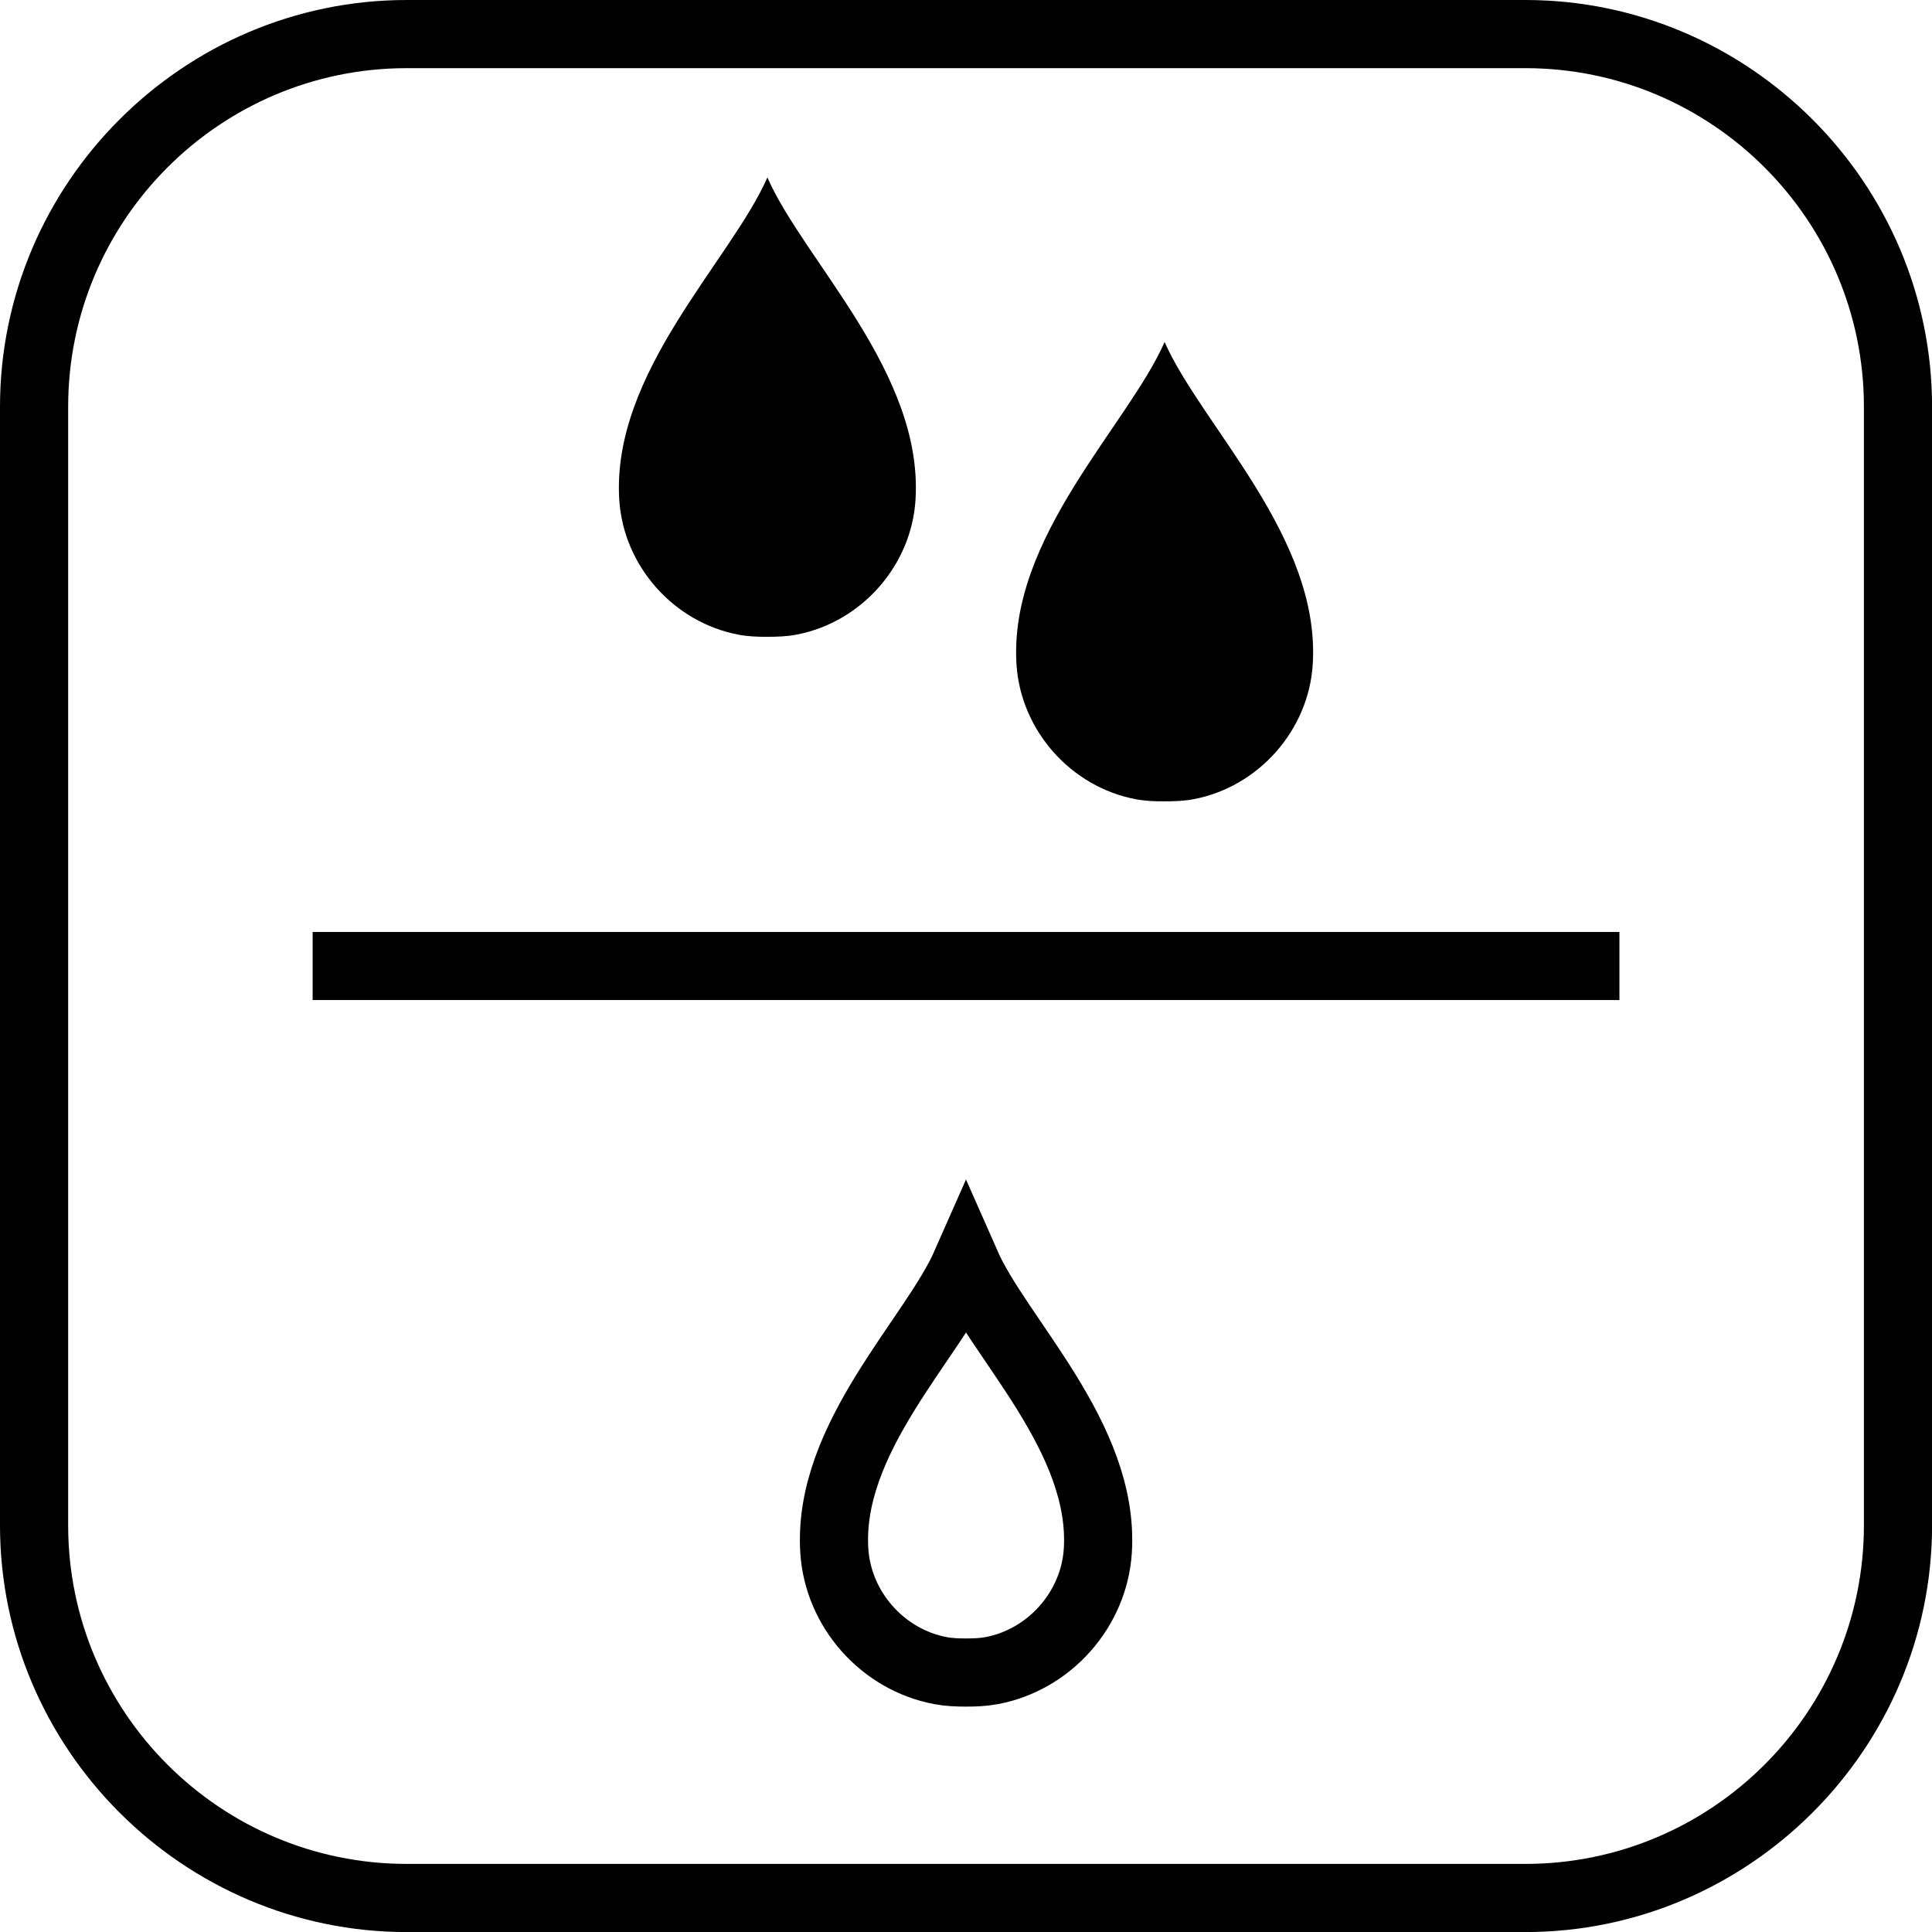
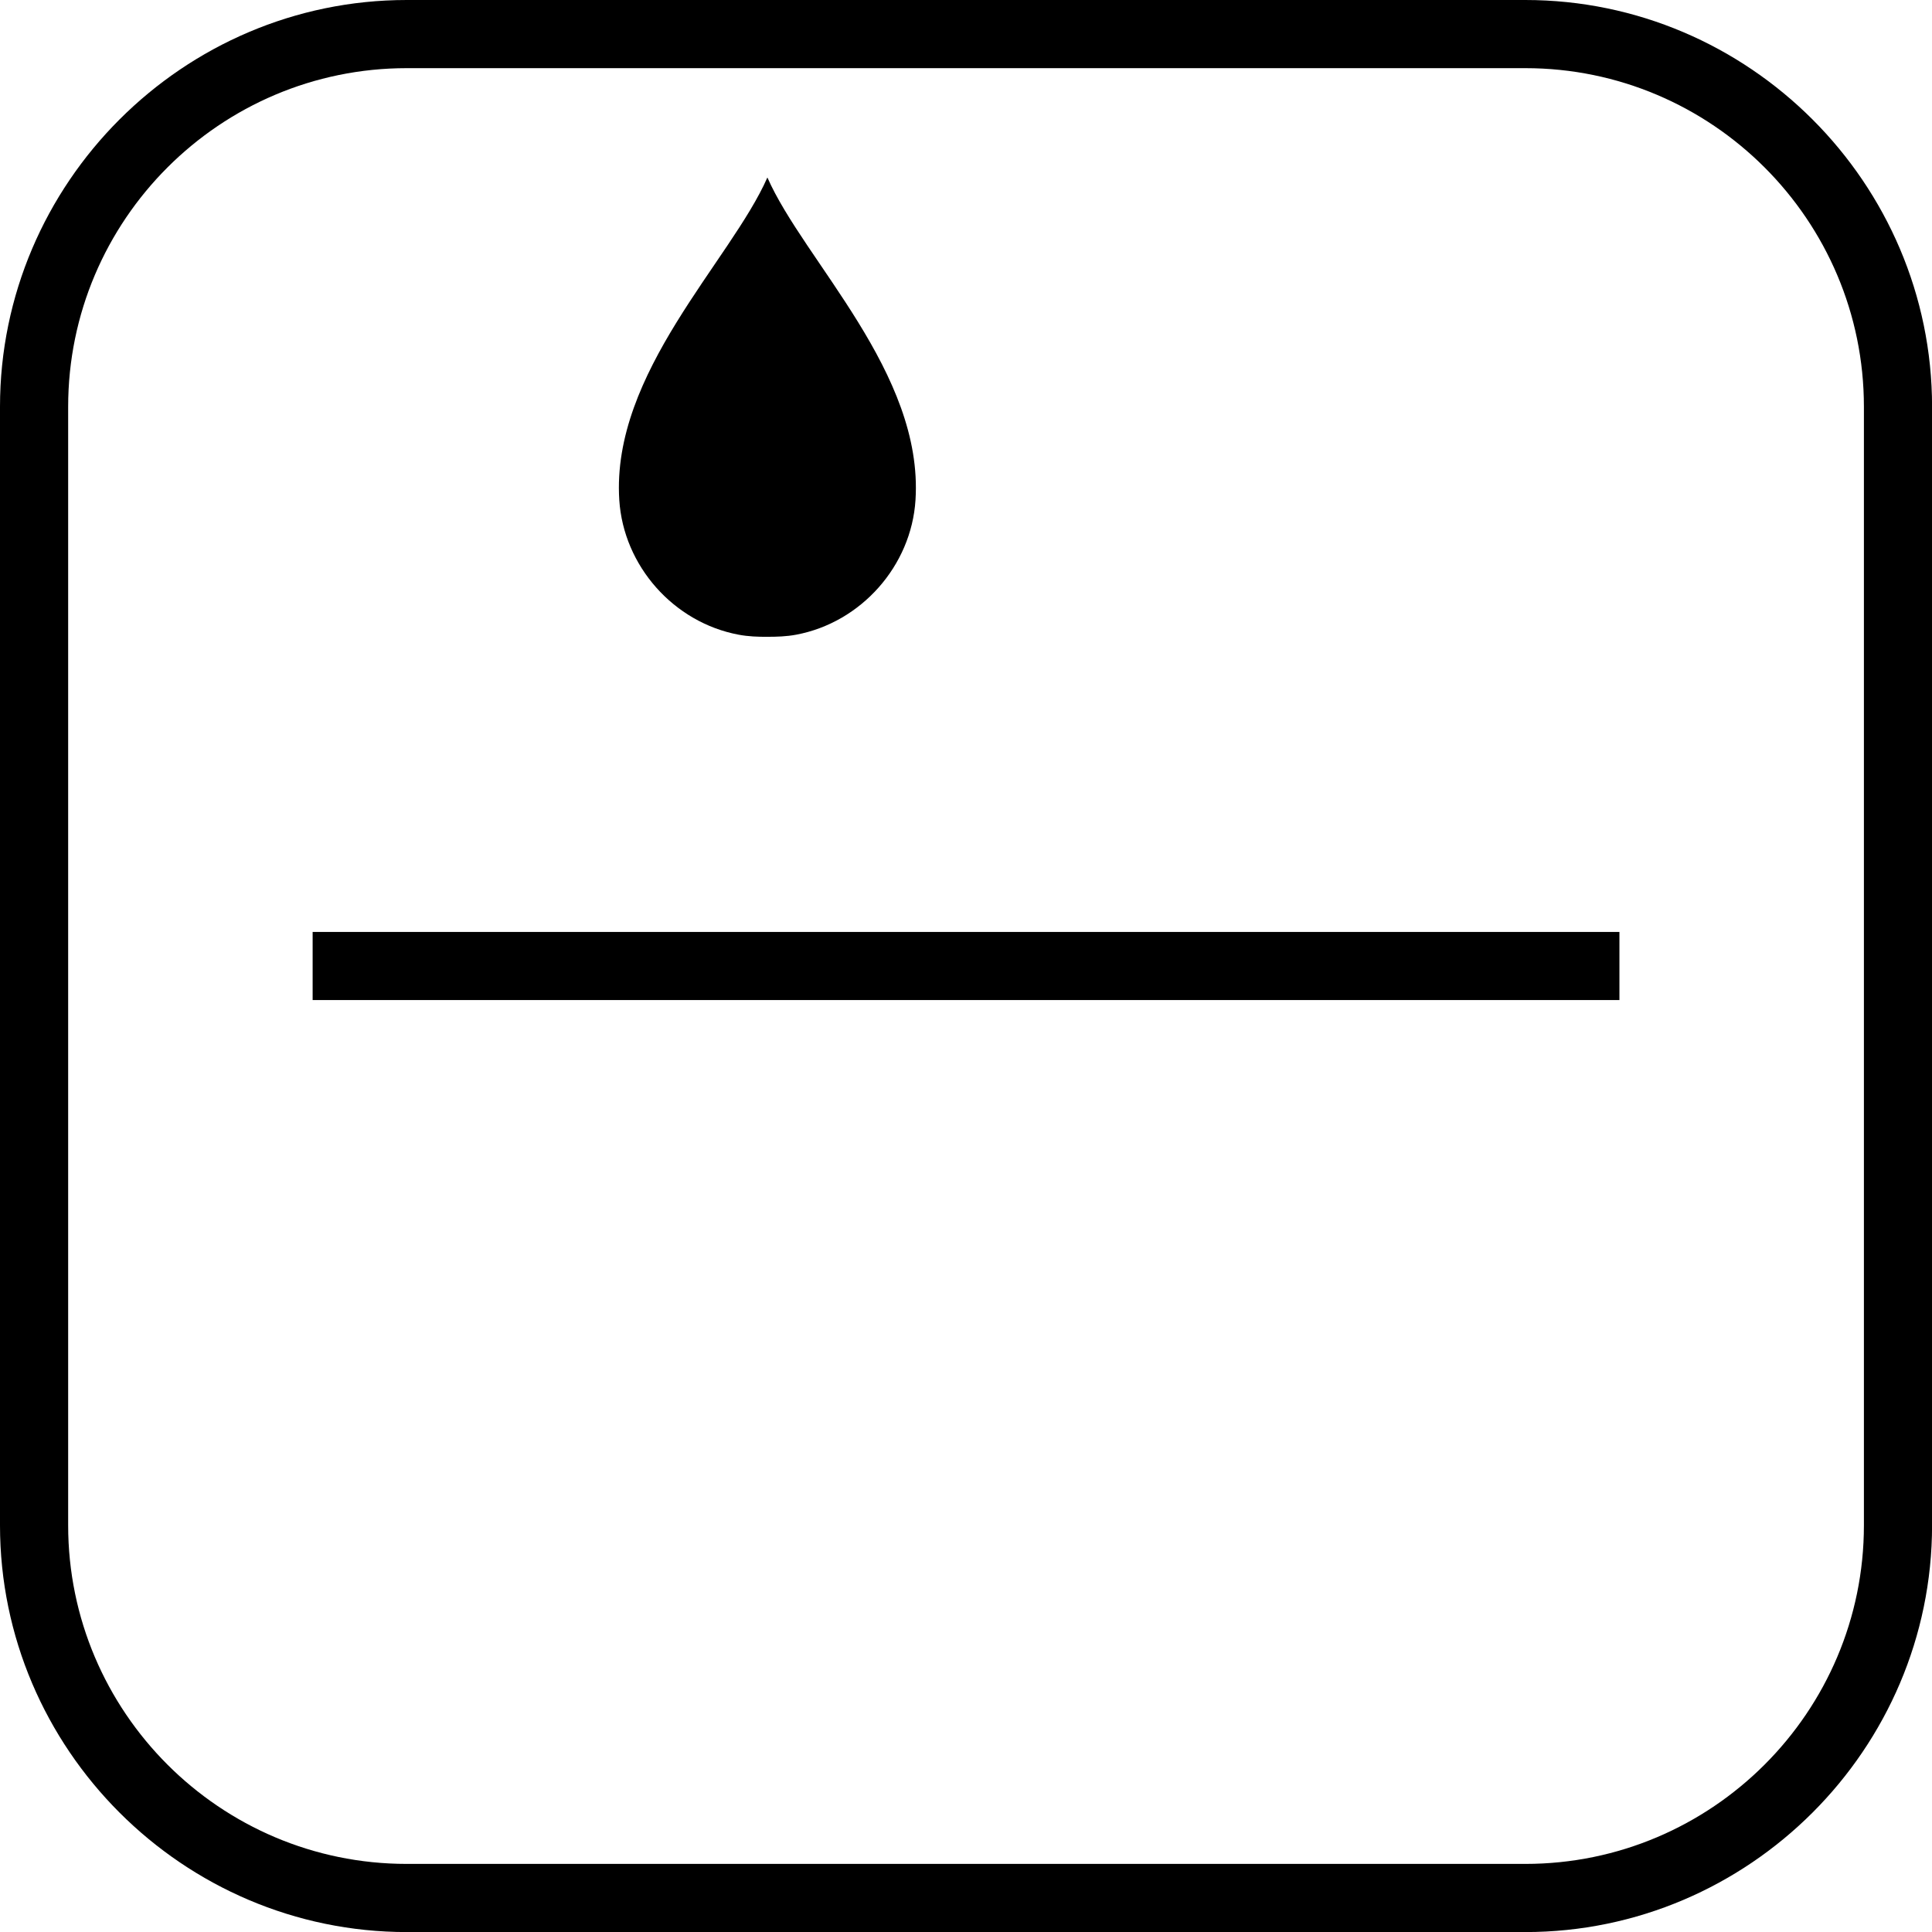
<svg xmlns="http://www.w3.org/2000/svg" version="1.1" id="Vrstva_1" x="0px" y="0px" viewBox="0 0 28.346 28.346" style="enable-background:new 0 0 28.346 28.346;" xml:space="preserve">
  <style type="text/css">
	.st0{fill:none;stroke:#000000;stroke-miterlimit:10;}
	.st1{fill:none;stroke:#000000;stroke-linejoin:round;stroke-miterlimit:10;}
</style>
  <g>
    <path d="M22.379,1c2.739,0,4.968,2.229,4.968,4.968v16.411c0,2.739-2.229,4.968-4.968,4.968H5.968C3.229,27.347,1,25.118,1,22.379   V5.968C1,3.229,3.229,1,5.968,1H22.379 M22.379,0H5.968C2.686,0,0,2.686,0,5.968v16.411c0,3.282,2.686,5.968,5.968,5.968h16.411   c3.282,0,5.968-2.686,5.968-5.968V5.968C28.346,2.686,25.661,0,22.379,0L22.379,0z" />
  </g>
-   <path class="st0" d="M14.173,18.546c-0.479,1.088-2.038,2.549-1.932,4.208c0.055,0.86,0.71,1.598,1.557,1.757  c0.128,0.024,0.252,0.028,0.376,0.028c0.123,0,0.248-0.004,0.376-0.028c0.847-0.159,1.502-0.897,1.557-1.757  C16.212,21.094,14.652,19.634,14.173,18.546z" />
-   <path d="M17.087,5.018c-0.538,1.224-2.292,2.866-2.173,4.732c0.062,0.967,0.798,1.797,1.75,1.976  c0.144,0.027,0.284,0.032,0.423,0.031c0.139,0,0.279-0.004,0.423-0.031c0.952-0.179,1.689-1.009,1.75-1.976  C19.38,7.884,17.626,6.242,17.087,5.018z" />
  <path d="M11.259,2.604C10.721,3.828,8.967,5.47,9.086,7.336c0.062,0.967,0.798,1.797,1.75,1.976  c0.144,0.027,0.284,0.032,0.423,0.031c0.139,0,0.279-0.004,0.423-0.031c0.952-0.179,1.689-1.009,1.75-1.976  C13.551,5.47,11.797,3.828,11.259,2.604z" />
  <line class="st1" x1="4.587" y1="14.173" x2="23.76" y2="14.173" />
</svg>